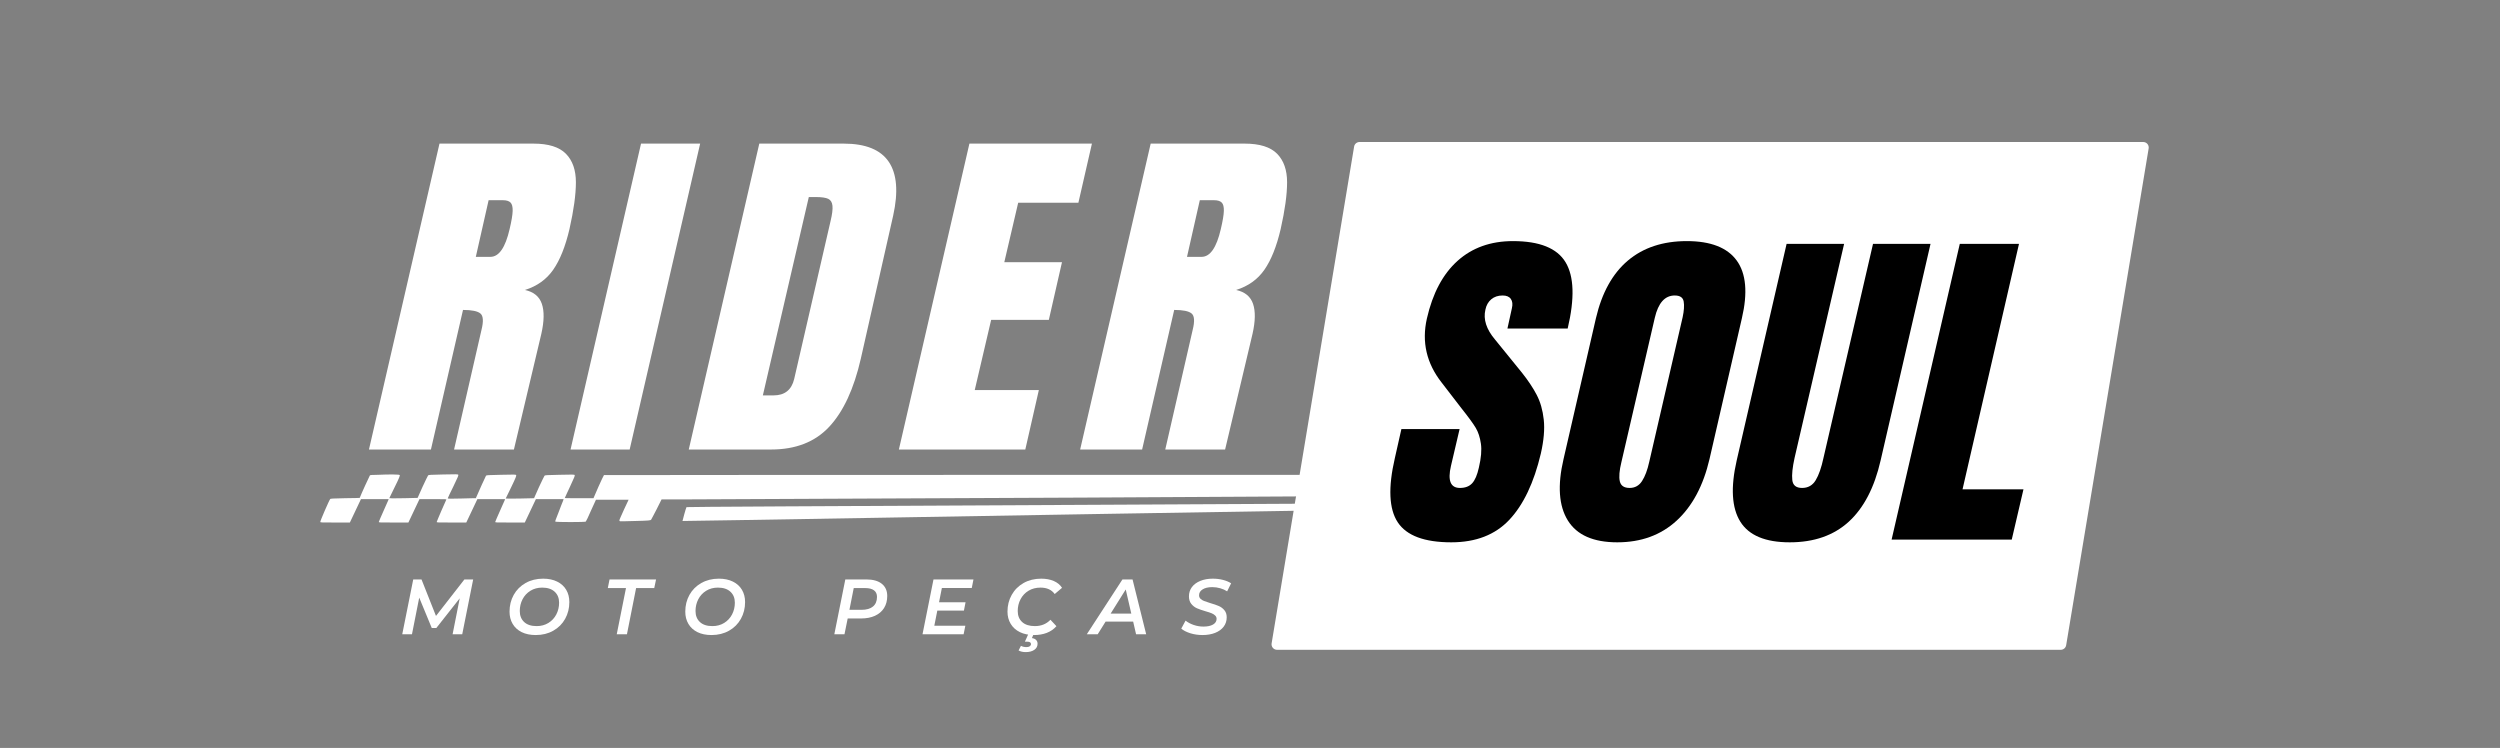
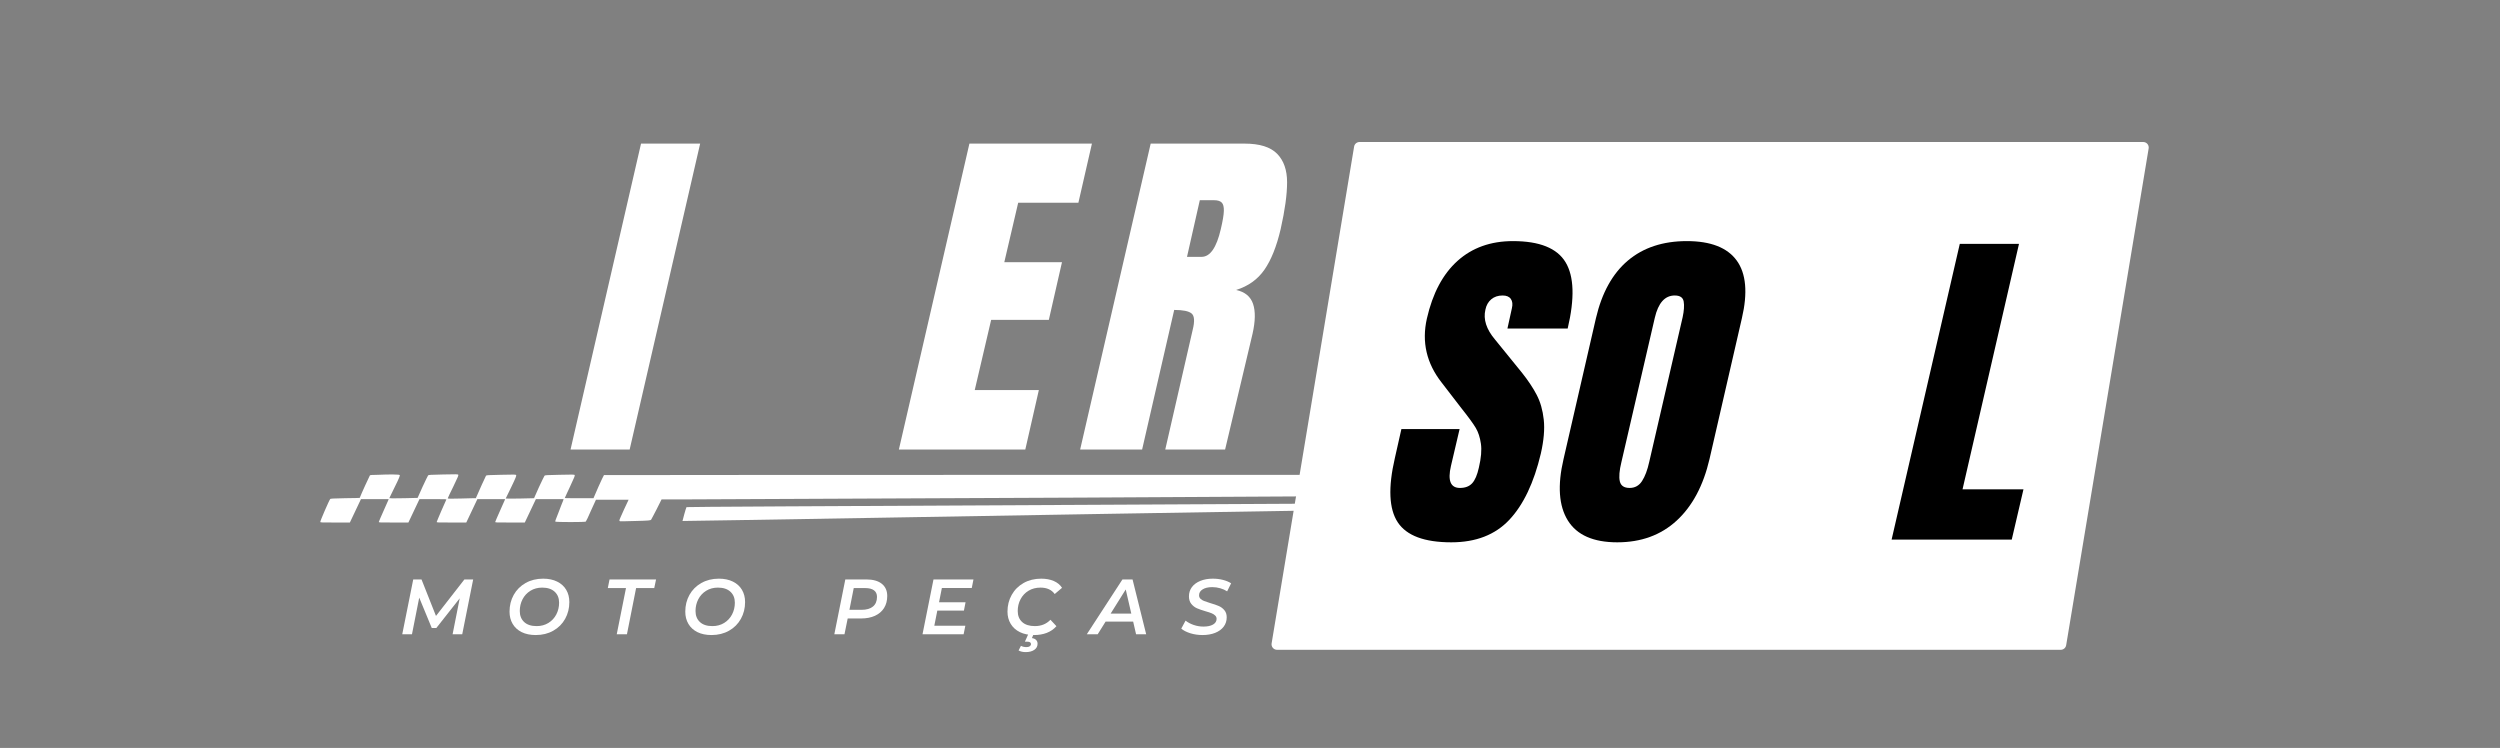
<svg xmlns="http://www.w3.org/2000/svg" version="1.2" preserveAspectRatio="xMidYMid meet" height="359" viewBox="0 0 900 269.25" zoomAndPan="magnify" width="1200">
  <rect x="0" y="0" width="900" height="269.25" fill="#808080" stroke="none" />
  <defs>
    <clipPath id="785510a927">
      <path d="M 457.723 51.109 L 773.941 51.109 L 773.941 233.973 L 457.723 233.973 Z M 457.723 51.109" />
    </clipPath>
    <clipPath id="d2090fb380">
      <path d="M 115.199 170.664 L 633.426 170.664 L 633.426 188.488 L 115.199 188.488 Z M 115.199 170.664" />
    </clipPath>
  </defs>
  <g id="8f2a729956">
    <g clip-path="url(#785510a927)" clip-rule="nonzero">
      <path d="M 773.074 51.82 C 772.699 51.379 772.145 51.121 771.562 51.121 L 489.434 51.121 C 488.465 51.121 487.637 51.82 487.48 52.777 L 457.781 231.625 C 457.688 232.199 457.848 232.789 458.223 233.23 C 458.602 233.672 459.156 233.93 459.734 233.93 L 741.863 233.93 C 742.836 233.93 743.66 233.23 743.82 232.273 L 773.516 53.426 C 773.609 52.852 773.449 52.266 773.074 51.82 Z M 773.074 51.82" style="stroke:none;fill-rule:nonzero;fill:#ffffff;fill-opacity:1;" />
    </g>
    <g style="fill:#ffffff;fill-opacity:1;">
      <g transform="translate(140.527, 161.826)">
-         <path d="M 17.688 -110.125 L 51.531 -110.125 C 56.914 -110.125 60.805 -108.906 63.203 -106.469 C 65.598 -104.031 66.797 -100.609 66.797 -96.203 C 66.797 -91.805 66.023 -86.191 64.484 -79.359 C 63.023 -73.117 61.078 -68.242 58.641 -64.734 C 56.211 -61.234 52.816 -58.801 48.453 -57.438 C 51.617 -56.75 53.648 -55.078 54.547 -52.422 C 55.441 -49.773 55.379 -46.191 54.359 -41.672 L 44.484 0 L 22.938 0 L 32.812 -43.078 C 33.582 -46.148 33.453 -48.113 32.422 -48.969 C 31.398 -49.82 29.312 -50.25 26.156 -50.25 L 14.609 0 L -7.703 0 Z M 36.016 -69.359 C 39.098 -69.359 41.406 -72.691 42.938 -79.359 C 43.625 -82.266 43.988 -84.441 44.031 -85.891 C 44.07 -87.348 43.816 -88.352 43.266 -88.906 C 42.711 -89.469 41.797 -89.75 40.516 -89.75 L 35.375 -89.75 L 30.766 -69.359 Z M 36.016 -69.359" style="stroke:none" />
-       </g>
+         </g>
    </g>
    <g style="fill:#ffffff;fill-opacity:1;">
      <g transform="translate(214.117, 161.826)">
        <path d="M -8.719 0 L 16.656 -110.125 L 37.938 -110.125 L 12.562 0 Z M -8.719 0" style="stroke:none" />
      </g>
    </g>
    <g style="fill:#ffffff;fill-opacity:1;">
      <g transform="translate(255.657, 161.826)">
-         <path d="M 17.688 -110.125 L 48.078 -110.125 C 55.941 -110.125 61.348 -107.941 64.297 -103.578 C 67.242 -99.223 67.773 -92.773 65.891 -84.234 L 54.234 -32.688 C 51.754 -21.832 47.969 -13.672 42.875 -8.203 C 37.789 -2.734 30.805 0 21.922 0 L -7.703 0 Z M 22.812 -19.484 C 26.832 -19.484 29.312 -21.453 30.25 -25.391 L 43.328 -82.172 C 43.93 -84.648 44.164 -86.508 44.031 -87.75 C 43.906 -88.988 43.395 -89.82 42.5 -90.25 C 41.602 -90.676 40.082 -90.891 37.938 -90.891 L 35.516 -90.891 L 18.969 -19.484 Z M 22.812 -19.484" style="stroke:none" />
-       </g>
+         </g>
    </g>
    <g style="fill:#ffffff;fill-opacity:1;">
      <g transform="translate(331.299, 161.826)">
        <path d="M -7.703 0 L 17.688 -110.125 L 61.797 -110.125 L 56.922 -88.844 L 35.25 -88.844 L 30.25 -67.438 L 51.016 -67.438 L 46.281 -46.672 L 25.516 -46.672 L 19.609 -21.406 L 42.688 -21.406 L 37.812 0 Z M -7.703 0" style="stroke:none" />
      </g>
    </g>
    <g style="fill:#ffffff;fill-opacity:1;">
      <g transform="translate(396.556, 161.826)">
        <path d="M 17.688 -110.125 L 51.531 -110.125 C 56.914 -110.125 60.805 -108.906 63.203 -106.469 C 65.598 -104.031 66.797 -100.609 66.797 -96.203 C 66.797 -91.805 66.023 -86.191 64.484 -79.359 C 63.023 -73.117 61.078 -68.242 58.641 -64.734 C 56.211 -61.234 52.816 -58.801 48.453 -57.438 C 51.617 -56.75 53.648 -55.078 54.547 -52.422 C 55.441 -49.773 55.379 -46.191 54.359 -41.672 L 44.484 0 L 22.938 0 L 32.812 -43.078 C 33.582 -46.148 33.453 -48.113 32.422 -48.969 C 31.398 -49.82 29.312 -50.25 26.156 -50.25 L 14.609 0 L -7.703 0 Z M 36.016 -69.359 C 39.098 -69.359 41.406 -72.691 42.938 -79.359 C 43.625 -82.266 43.988 -84.441 44.031 -85.891 C 44.07 -87.348 43.816 -88.352 43.266 -88.906 C 42.711 -89.469 41.797 -89.75 40.516 -89.75 L 35.375 -89.75 L 30.766 -69.359 Z M 36.016 -69.359" style="stroke:none" />
      </g>
    </g>
    <g clip-path="url(#d2090fb380)" clip-rule="nonzero">
      <path d="M 633.316 171.035 C 633.207 170.926 217.648 170.926 217.426 171.035 C 217.312 171.145 216.426 173.031 215.43 175.25 L 213.656 179.352 L 208.445 179.352 C 204.344 179.352 203.234 179.352 203.344 179.238 C 203.344 179.129 204.23 177.355 205.23 175.137 C 206.781 171.812 207.004 171.258 206.891 171.035 C 206.781 170.812 206.227 170.812 201.461 170.926 C 196.801 171.035 196.246 171.035 196.027 171.258 C 195.914 171.367 195.027 173.254 194.031 175.359 L 192.258 179.352 L 187.602 179.461 C 185.051 179.461 182.723 179.574 182.5 179.461 L 182.055 179.461 L 184.051 175.359 C 185.715 171.922 185.938 171.258 185.824 171.035 C 185.715 170.812 185.16 170.812 180.395 170.926 C 175.734 171.035 175.184 171.035 174.961 171.258 C 174.848 171.367 172.301 177.023 171.301 179.352 C 171.301 179.352 168.973 179.352 166.199 179.461 C 161.875 179.574 161.102 179.574 161.211 179.352 C 161.211 179.238 162.098 177.355 163.207 175.137 C 164.871 171.699 165.094 171.145 164.98 170.926 C 164.871 170.703 164.316 170.703 159.547 170.812 C 154.891 170.926 154.336 170.926 154.117 171.145 C 154.004 171.258 153.117 173.141 152.121 175.25 L 150.348 179.238 L 145.688 179.352 C 143.141 179.352 140.812 179.461 140.59 179.352 L 140.145 179.352 L 142.141 175.25 C 143.805 171.922 144.027 171.145 143.914 171.035 C 143.805 170.926 143.359 170.812 141.477 170.812 C 140.258 170.812 137.816 170.812 136.266 170.926 C 133.605 170.926 133.27 171.035 133.16 171.145 C 133.051 171.258 129.945 178.02 129.5 179.238 C 129.5 179.238 127.172 179.352 124.289 179.352 C 119.746 179.461 118.969 179.461 118.855 179.684 C 118.523 180.016 115.199 187.668 115.309 187.887 C 115.309 188.109 115.641 188.109 120.633 188.109 L 125.953 188.109 L 127.949 183.898 L 129.945 179.684 L 139.922 179.684 L 139.812 180.016 C 139.703 180.238 138.926 182.012 138.039 184.008 C 137.152 186.004 136.375 187.777 136.375 187.887 C 136.375 188.109 136.488 188.109 141.699 188.109 L 147.02 188.109 L 149.016 183.898 L 151.012 179.684 L 155.891 179.684 C 160.656 179.684 160.77 179.684 160.656 179.906 C 160.656 180.016 159.77 181.789 158.883 183.898 C 157.996 186.004 157.219 187.777 157.219 187.887 C 157.219 188.109 157.332 188.109 162.543 188.109 L 167.863 188.109 L 169.859 183.898 L 171.855 179.684 L 181.836 179.684 L 181.723 180.016 C 181.613 180.238 180.836 182.012 179.949 184.008 C 179.062 186.004 178.285 187.777 178.285 187.887 C 178.285 188.109 178.398 188.109 183.609 188.109 L 188.93 188.109 L 190.926 183.898 L 192.922 179.684 L 202.902 179.684 L 202.68 180.348 C 202.566 180.68 201.793 182.457 201.125 184.34 C 200.129 186.891 199.797 187.668 199.906 187.777 C 200.129 188 210.66 188 210.883 187.777 C 210.996 187.668 211.883 185.891 212.77 183.785 L 214.543 179.906 L 226.297 179.906 L 224.633 183.453 C 223.746 185.449 222.969 187.113 222.969 187.332 C 222.969 187.445 223.078 187.555 223.191 187.668 C 223.301 187.668 225.742 187.668 228.734 187.555 C 233.723 187.445 234.168 187.332 234.391 187.113 C 234.5 187 235.387 185.227 236.383 183.344 L 238.16 179.793 L 244.48 179.793 C 252.238 179.793 324.199 179.461 341.051 179.352 C 347.703 179.352 415.781 179.02 492.062 178.574 C 568.453 178.242 630.988 177.91 630.988 177.91 C 630.988 177.688 633.426 171.035 633.316 171.035 Z M 633.316 171.035" style="stroke:none;fill-rule:nonzero;fill:#ffffff;fill-opacity:1;" />
    </g>
    <path d="M 616.574 180.68 C 609.258 180.68 603.27 180.68 603.27 180.68 C 603.27 180.68 593.289 180.793 581.207 180.793 C 569.121 180.793 489.066 181.234 403.25 181.68 C 291.379 182.234 247.25 182.457 247.141 182.566 C 246.918 182.898 245.699 187.445 245.699 187.555 C 245.699 187.555 276.188 187.113 313.332 186.445 C 350.477 185.781 436.625 184.34 504.812 183.23 C 573 182.121 628.883 181.125 629.102 181.125 C 629.324 181.125 629.547 181.016 629.547 180.902 C 629.77 180.68 629.77 180.68 616.574 180.68 Z M 616.574 180.68" style="stroke:none;fill-rule:nonzero;fill:#ffffff;fill-opacity:1;" />
    <g style="fill:#ffffff;fill-opacity:1;">
      <g transform="translate(143.654, 228.335)">
        <path d="M 26.688 -19.734 L 22.75 0 L 19.281 0 L 21.844 -12.938 L 13.422 -2.25 L 11.781 -2.25 L 7.266 -13.188 L 4.656 0 L 1.156 0 L 5.109 -19.734 L 8.094 -19.734 L 13.297 -6.594 L 23.531 -19.734 Z M 26.688 -19.734" style="stroke:none" />
      </g>
    </g>
    <g style="fill:#ffffff;fill-opacity:1;">
      <g transform="translate(181.855, 228.335)">
        <path d="M 11.016 0.281 C 9.066 0.281 7.379 -0.066 5.953 -0.766 C 4.535 -1.473 3.453 -2.461 2.703 -3.734 C 1.953 -5.004 1.578 -6.473 1.578 -8.141 C 1.578 -10.359 2.078 -12.367 3.078 -14.172 C 4.086 -15.984 5.516 -17.41 7.359 -18.453 C 9.203 -19.492 11.305 -20.016 13.672 -20.016 C 15.629 -20.016 17.316 -19.66 18.734 -18.953 C 20.148 -18.254 21.234 -17.27 21.984 -16 C 22.734 -14.727 23.109 -13.254 23.109 -11.578 C 23.109 -9.367 22.602 -7.359 21.594 -5.547 C 20.594 -3.742 19.172 -2.32 17.328 -1.281 C 15.492 -0.238 13.391 0.281 11.016 0.281 Z M 11.328 -2.938 C 12.93 -2.938 14.348 -3.316 15.578 -4.078 C 16.805 -4.836 17.754 -5.859 18.422 -7.141 C 19.086 -8.43 19.422 -9.836 19.422 -11.359 C 19.422 -13.016 18.891 -14.332 17.828 -15.312 C 16.766 -16.301 15.266 -16.797 13.328 -16.797 C 11.734 -16.797 10.32 -16.414 9.094 -15.656 C 7.863 -14.895 6.914 -13.867 6.25 -12.578 C 5.594 -11.297 5.266 -9.895 5.266 -8.375 C 5.266 -6.719 5.789 -5.395 6.844 -4.406 C 7.895 -3.426 9.391 -2.938 11.328 -2.938 Z M 11.328 -2.938" style="stroke:none" />
      </g>
    </g>
    <g style="fill:#ffffff;fill-opacity:1;">
      <g transform="translate(216.871, 228.335)">
        <path d="M 8.484 -16.625 L 1.938 -16.625 L 2.562 -19.734 L 19.312 -19.734 L 18.656 -16.625 L 12.125 -16.625 L 8.828 0 L 5.156 0 Z M 8.484 -16.625" style="stroke:none" />
      </g>
    </g>
    <g style="fill:#ffffff;fill-opacity:1;">
      <g transform="translate(245.123, 228.335)">
        <path d="M 11.016 0.281 C 9.066 0.281 7.379 -0.066 5.953 -0.766 C 4.535 -1.473 3.453 -2.461 2.703 -3.734 C 1.953 -5.004 1.578 -6.473 1.578 -8.141 C 1.578 -10.359 2.078 -12.367 3.078 -14.172 C 4.086 -15.984 5.516 -17.41 7.359 -18.453 C 9.203 -19.492 11.305 -20.016 13.672 -20.016 C 15.629 -20.016 17.316 -19.66 18.734 -18.953 C 20.148 -18.254 21.234 -17.27 21.984 -16 C 22.734 -14.727 23.109 -13.254 23.109 -11.578 C 23.109 -9.367 22.602 -7.359 21.594 -5.547 C 20.594 -3.742 19.172 -2.32 17.328 -1.281 C 15.492 -0.238 13.391 0.281 11.016 0.281 Z M 11.328 -2.938 C 12.93 -2.938 14.348 -3.316 15.578 -4.078 C 16.805 -4.836 17.754 -5.859 18.422 -7.141 C 19.086 -8.43 19.422 -9.836 19.422 -11.359 C 19.422 -13.016 18.891 -14.332 17.828 -15.312 C 16.766 -16.301 15.266 -16.797 13.328 -16.797 C 11.734 -16.797 10.32 -16.414 9.094 -15.656 C 7.863 -14.895 6.914 -13.867 6.25 -12.578 C 5.594 -11.297 5.266 -9.895 5.266 -8.375 C 5.266 -6.719 5.789 -5.395 6.844 -4.406 C 7.895 -3.426 9.391 -2.938 11.328 -2.938 Z M 11.328 -2.938" style="stroke:none" />
      </g>
    </g>
    <g style="fill:#ffffff;fill-opacity:1;">
      <g transform="translate(280.139, 228.335)">
        <path d="" style="stroke:none" />
      </g>
    </g>
    <g style="fill:#ffffff;fill-opacity:1;">
      <g transform="translate(299.202, 228.335)">
        <path d="M 12.719 -19.734 C 15.102 -19.734 16.945 -19.211 18.25 -18.172 C 19.551 -17.129 20.203 -15.664 20.203 -13.781 C 20.203 -12.113 19.82 -10.672 19.062 -9.453 C 18.301 -8.242 17.211 -7.312 15.797 -6.656 C 14.379 -6.008 12.711 -5.688 10.797 -5.688 L 5.969 -5.688 L 4.812 0 L 1.156 0 L 5.109 -19.734 Z M 10.938 -8.797 C 12.719 -8.797 14.094 -9.191 15.062 -9.984 C 16.031 -10.785 16.516 -11.941 16.516 -13.453 C 16.516 -14.504 16.148 -15.297 15.422 -15.828 C 14.703 -16.359 13.664 -16.625 12.312 -16.625 L 8.141 -16.625 L 6.594 -8.797 Z M 10.938 -8.797" style="stroke:none" />
      </g>
    </g>
    <g style="fill:#ffffff;fill-opacity:1;">
      <g transform="translate(330.948, 228.335)">
        <path d="M 8.125 -16.656 L 7.109 -11.531 L 16.656 -11.531 L 16.062 -8.516 L 6.484 -8.516 L 5.406 -3.078 L 16.578 -3.078 L 15.953 0 L 1.156 0 L 5.109 -19.734 L 19.5 -19.734 L 18.891 -16.656 Z M 8.125 -16.656" style="stroke:none" />
      </g>
    </g>
    <g style="fill:#ffffff;fill-opacity:1;">
      <g transform="translate(361.116, 228.335)">
        <path d="M 11.156 0.281 C 9.188 0.281 7.484 -0.066 6.047 -0.766 C 4.609 -1.473 3.504 -2.469 2.734 -3.75 C 1.961 -5.031 1.578 -6.492 1.578 -8.141 C 1.578 -10.359 2.082 -12.367 3.094 -14.172 C 4.113 -15.984 5.539 -17.41 7.375 -18.453 C 9.219 -19.492 11.336 -20.016 13.734 -20.016 C 15.441 -20.016 16.945 -19.734 18.25 -19.172 C 19.551 -18.609 20.539 -17.789 21.219 -16.719 L 18.578 -14.484 C 17.461 -16.023 15.758 -16.797 13.469 -16.797 C 11.832 -16.797 10.395 -16.422 9.156 -15.672 C 7.914 -14.922 6.957 -13.898 6.281 -12.609 C 5.602 -11.328 5.266 -9.914 5.266 -8.375 C 5.266 -6.695 5.801 -5.367 6.875 -4.391 C 7.945 -3.422 9.469 -2.938 11.438 -2.938 C 13.719 -2.938 15.586 -3.695 17.047 -5.219 L 19.203 -2.906 C 18.254 -1.832 17.094 -1.031 15.719 -0.5 C 14.352 0.02 12.832 0.281 11.156 0.281 Z M 8.156 6.422 C 7.113 6.422 6.254 6.223 5.578 5.828 L 6.422 4.172 C 7.004 4.473 7.656 4.625 8.375 4.625 C 8.914 4.625 9.32 4.523 9.594 4.328 C 9.875 4.129 10.02 3.867 10.031 3.547 C 10.031 2.961 9.594 2.672 8.719 2.672 L 7.844 2.672 L 9.141 -0.203 L 11.047 -0.203 L 10.375 1.375 C 11.031 1.469 11.531 1.691 11.875 2.047 C 12.227 2.41 12.406 2.863 12.406 3.406 C 12.406 4.344 12.016 5.078 11.234 5.609 C 10.453 6.148 9.426 6.422 8.156 6.422 Z M 8.156 6.422" style="stroke:none" />
      </g>
    </g>
    <g style="fill:#ffffff;fill-opacity:1;">
      <g transform="translate(392.891, 228.335)">
        <path d="M 15.047 -4.562 L 5.125 -4.562 L 2.281 0 L -1.641 0 L 11.188 -19.734 L 14.828 -19.734 L 19.734 0 L 16.094 0 Z M 14.375 -7.438 L 12.375 -16.125 L 6.938 -7.438 Z M 14.375 -7.438" style="stroke:none" />
      </g>
    </g>
    <g style="fill:#ffffff;fill-opacity:1;">
      <g transform="translate(425.286, 228.335)">
        <path d="M 7.609 0.281 C 6.086 0.281 4.629 0.066 3.234 -0.359 C 1.848 -0.797 0.758 -1.352 -0.031 -2.031 L 1.516 -4.906 C 2.348 -4.25 3.332 -3.727 4.469 -3.344 C 5.602 -2.957 6.766 -2.766 7.953 -2.766 C 9.398 -2.766 10.551 -3.008 11.406 -3.5 C 12.258 -4 12.688 -4.68 12.688 -5.547 C 12.688 -6.035 12.508 -6.441 12.156 -6.766 C 11.812 -7.098 11.379 -7.367 10.859 -7.578 C 10.348 -7.785 9.629 -8.02 8.703 -8.281 C 7.43 -8.656 6.398 -9.016 5.609 -9.359 C 4.816 -9.711 4.141 -10.238 3.578 -10.938 C 3.016 -11.633 2.734 -12.535 2.734 -13.641 C 2.734 -14.922 3.094 -16.039 3.812 -17 C 4.539 -17.957 5.551 -18.695 6.844 -19.219 C 8.145 -19.75 9.641 -20.016 11.328 -20.016 C 12.609 -20.016 13.82 -19.867 14.969 -19.578 C 16.113 -19.285 17.098 -18.875 17.922 -18.344 L 16.484 -15.453 C 15.754 -15.93 14.926 -16.301 14 -16.562 C 13.082 -16.832 12.129 -16.969 11.141 -16.969 C 9.672 -16.969 8.508 -16.695 7.656 -16.156 C 6.801 -15.625 6.375 -14.914 6.375 -14.031 C 6.375 -13.531 6.551 -13.109 6.906 -12.766 C 7.258 -12.43 7.691 -12.164 8.203 -11.969 C 8.711 -11.77 9.453 -11.52 10.422 -11.219 C 11.672 -10.863 12.688 -10.516 13.469 -10.172 C 14.258 -9.836 14.93 -9.336 15.484 -8.672 C 16.047 -8.016 16.328 -7.16 16.328 -6.109 C 16.328 -4.816 15.961 -3.691 15.234 -2.734 C 14.516 -1.773 13.488 -1.031 12.156 -0.5 C 10.832 0.02 9.316 0.281 7.609 0.281 Z M 7.609 0.281" style="stroke:none" />
      </g>
    </g>
    <g style="fill:#000000;fill-opacity:1;">
      <g transform="translate(504.876, 194.251)">
        <path d="M 17.594 0.984 C 7.926 0.984 1.504 -1.41 -1.672 -6.203 C -4.848 -10.992 -5.195 -18.719 -2.719 -29.375 L -0.375 -39.781 L 20.578 -39.781 L 17.469 -26.516 C 16.238 -21.234 17.316 -18.594 20.703 -18.594 C 22.598 -18.594 24.062 -19.148 25.094 -20.266 C 26.125 -21.379 26.93 -23.258 27.516 -25.906 C 28.336 -29.375 28.582 -32.242 28.25 -34.516 C 27.926 -36.785 27.305 -38.688 26.391 -40.219 C 25.484 -41.75 23.75 -44.125 21.188 -47.344 L 14.125 -56.516 C 8.676 -63.453 6.898 -71.133 8.797 -79.562 C 10.867 -88.656 14.547 -95.578 19.828 -100.328 C 25.117 -105.078 31.77 -107.453 39.781 -107.453 C 49.363 -107.453 55.68 -104.91 58.734 -99.828 C 61.797 -94.742 62.047 -86.789 59.484 -75.969 L 37.797 -75.969 L 39.406 -83.281 C 39.738 -84.688 39.613 -85.801 39.031 -86.625 C 38.457 -87.457 37.469 -87.875 36.062 -87.875 C 34.414 -87.875 33.051 -87.414 31.969 -86.5 C 30.895 -85.594 30.195 -84.359 29.875 -82.797 C 29.039 -79.316 30.195 -75.719 33.344 -72 L 43 -60.109 C 45.238 -57.297 47.016 -54.629 48.328 -52.109 C 49.648 -49.586 50.5 -46.613 50.875 -43.188 C 51.25 -39.758 50.898 -35.691 49.828 -30.984 C 47.348 -20.492 43.566 -12.539 38.484 -7.125 C 33.398 -1.719 26.438 0.984 17.594 0.984 Z M 17.594 0.984" style="stroke:none" />
      </g>
    </g>
    <g style="fill:#000000;fill-opacity:1;">
      <g transform="translate(564.487, 194.251)">
        <path d="M 17.719 0.984 C 9.125 0.984 3.195 -1.633 -0.062 -6.875 C -3.32 -12.125 -3.836 -19.5 -1.609 -29 L 10.047 -79.688 C 12.191 -88.863 16.031 -95.785 21.562 -100.453 C 27.102 -105.117 34.172 -107.453 42.766 -107.453 C 51.359 -107.453 57.348 -105.117 60.734 -100.453 C 64.117 -95.785 64.738 -88.863 62.594 -79.688 L 50.938 -29 C 48.707 -19.414 44.758 -12.02 39.094 -6.812 C 33.438 -1.613 26.312 0.984 17.719 0.984 Z M 22.188 -18.594 C 24.082 -18.594 25.566 -19.414 26.641 -21.062 C 27.723 -22.719 28.594 -25.035 29.25 -28.016 L 41.266 -80.062 C 41.766 -82.375 41.891 -84.254 41.641 -85.703 C 41.391 -87.148 40.316 -87.875 38.422 -87.875 C 34.867 -87.875 32.473 -85.188 31.234 -79.812 L 19.219 -27.891 C 18.469 -24.828 18.281 -22.508 18.656 -20.938 C 19.031 -19.375 20.207 -18.594 22.188 -18.594 Z M 22.188 -18.594" style="stroke:none" />
      </g>
    </g>
    <g style="fill:#000000;fill-opacity:1;">
      <g transform="translate(627.196, 194.251)">
-         <path d="M 17.109 0.984 C 8.348 0.984 2.422 -1.488 -0.672 -6.438 C -3.773 -11.395 -4.211 -18.75 -1.984 -28.5 L 15.984 -106.469 L 36.688 -106.469 L 18.844 -29.375 C 18.094 -25.988 17.82 -23.344 18.031 -21.438 C 18.238 -19.539 19.414 -18.594 21.562 -18.594 C 23.707 -18.594 25.336 -19.52 26.453 -21.375 C 27.578 -23.238 28.508 -25.906 29.25 -29.375 L 47.094 -106.469 L 67.797 -106.469 L 49.828 -28.5 C 47.598 -18.75 43.773 -11.395 38.359 -6.438 C 32.941 -1.488 25.859 0.984 17.109 0.984 Z M 17.109 0.984" style="stroke:none" />
-       </g>
+         </g>
    </g>
    <g style="fill:#000000;fill-opacity:1;">
      <g transform="translate(688.418, 194.251)">
        <path d="M -7.438 0 L 17.109 -106.469 L 38.422 -106.469 L 18.094 -18.094 L 40.031 -18.094 L 35.812 0 Z M -7.438 0" style="stroke:none" />
      </g>
    </g>
  </g>
</svg>